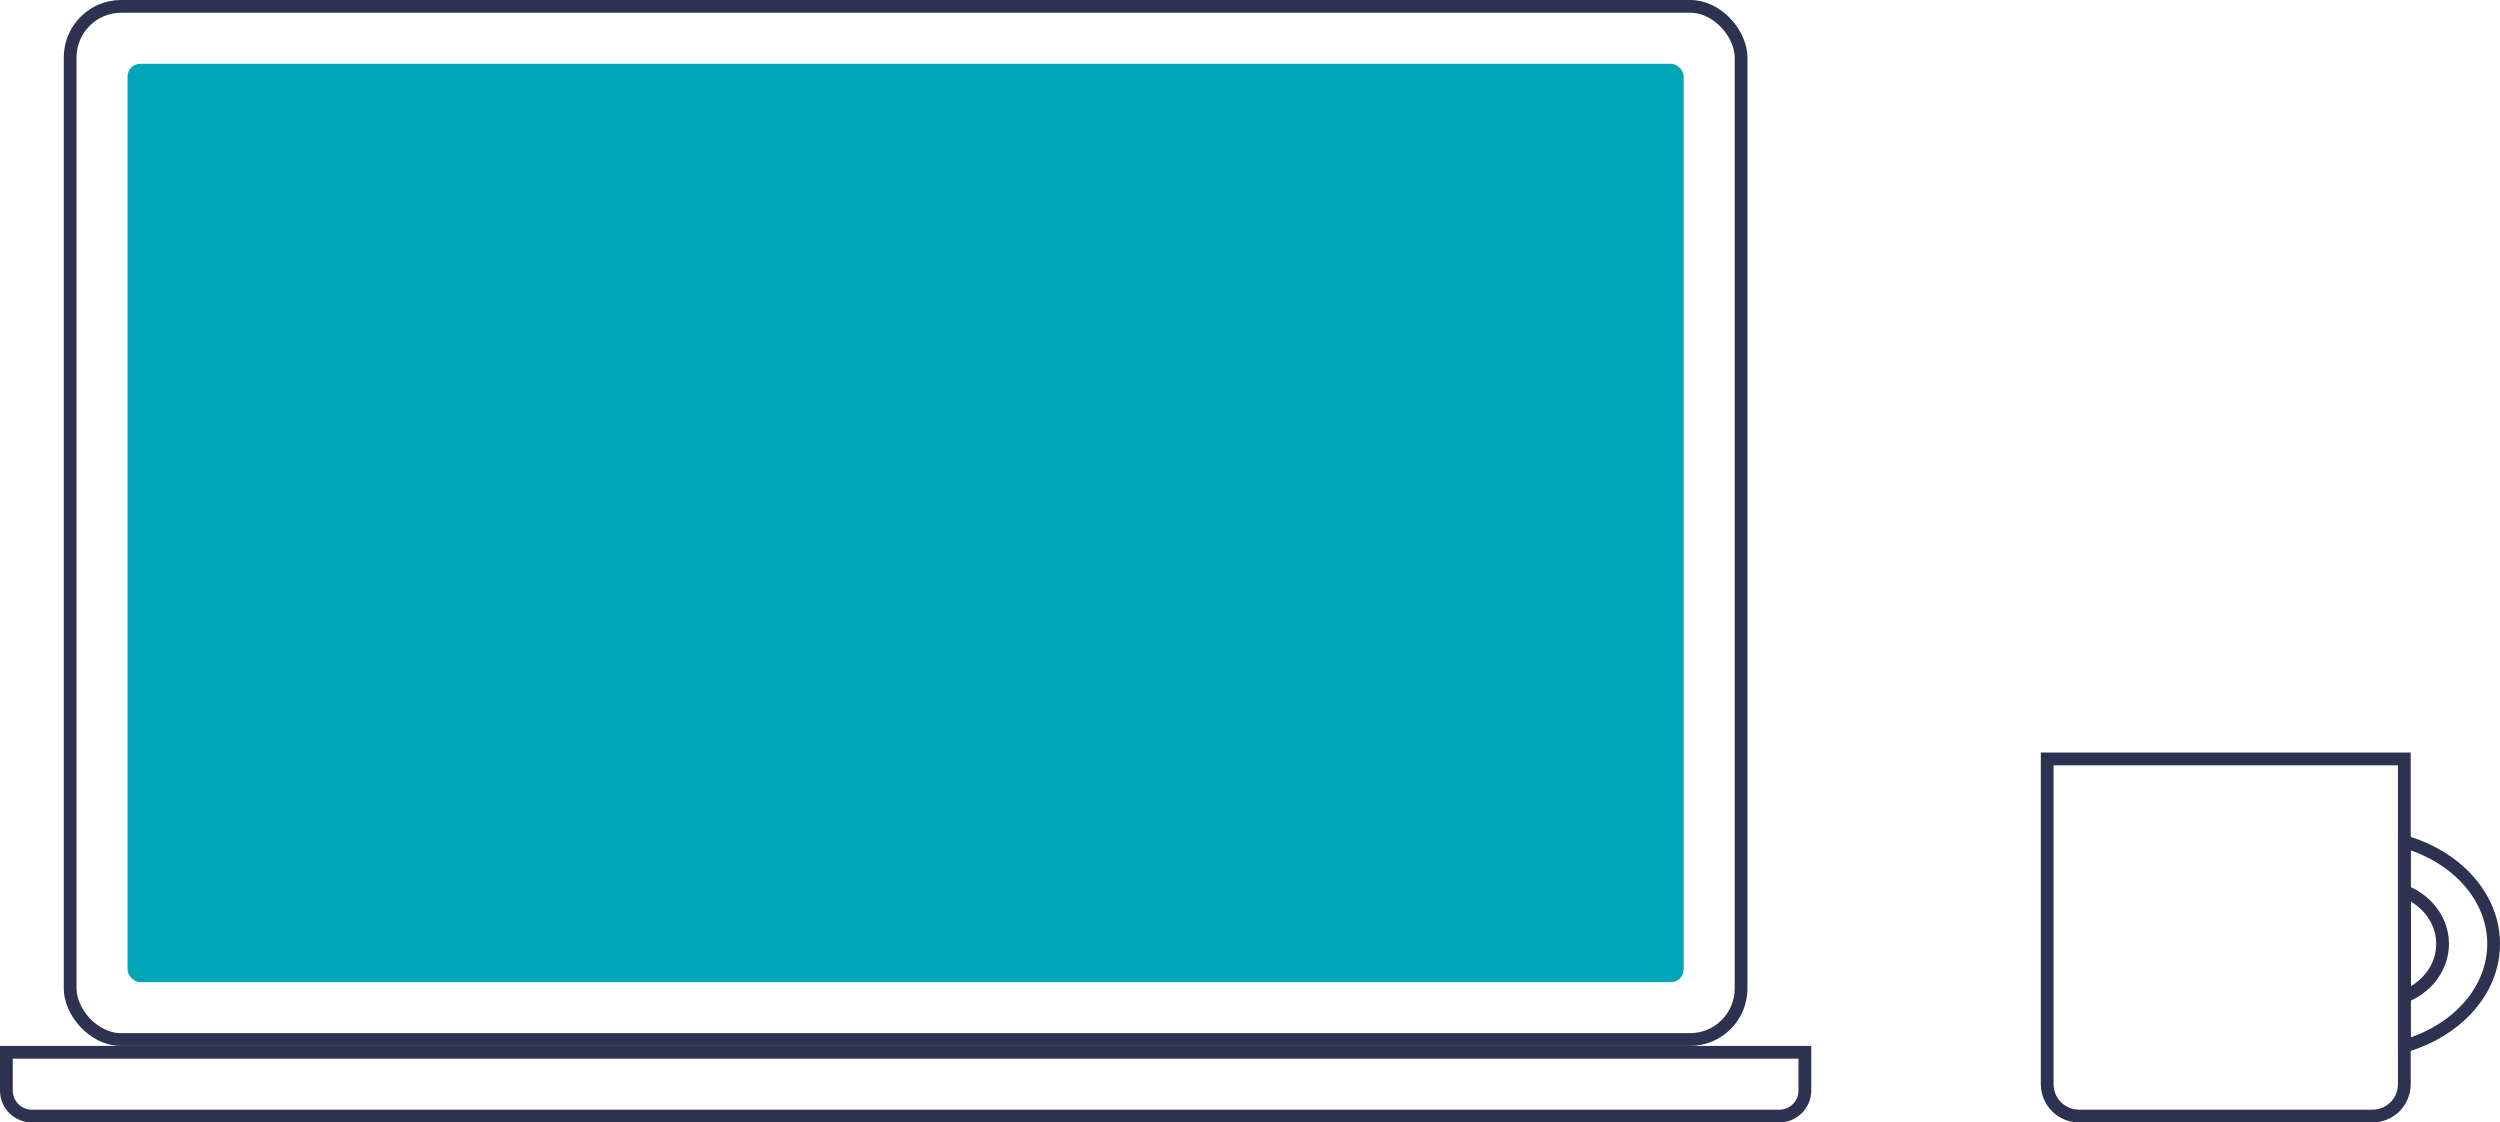
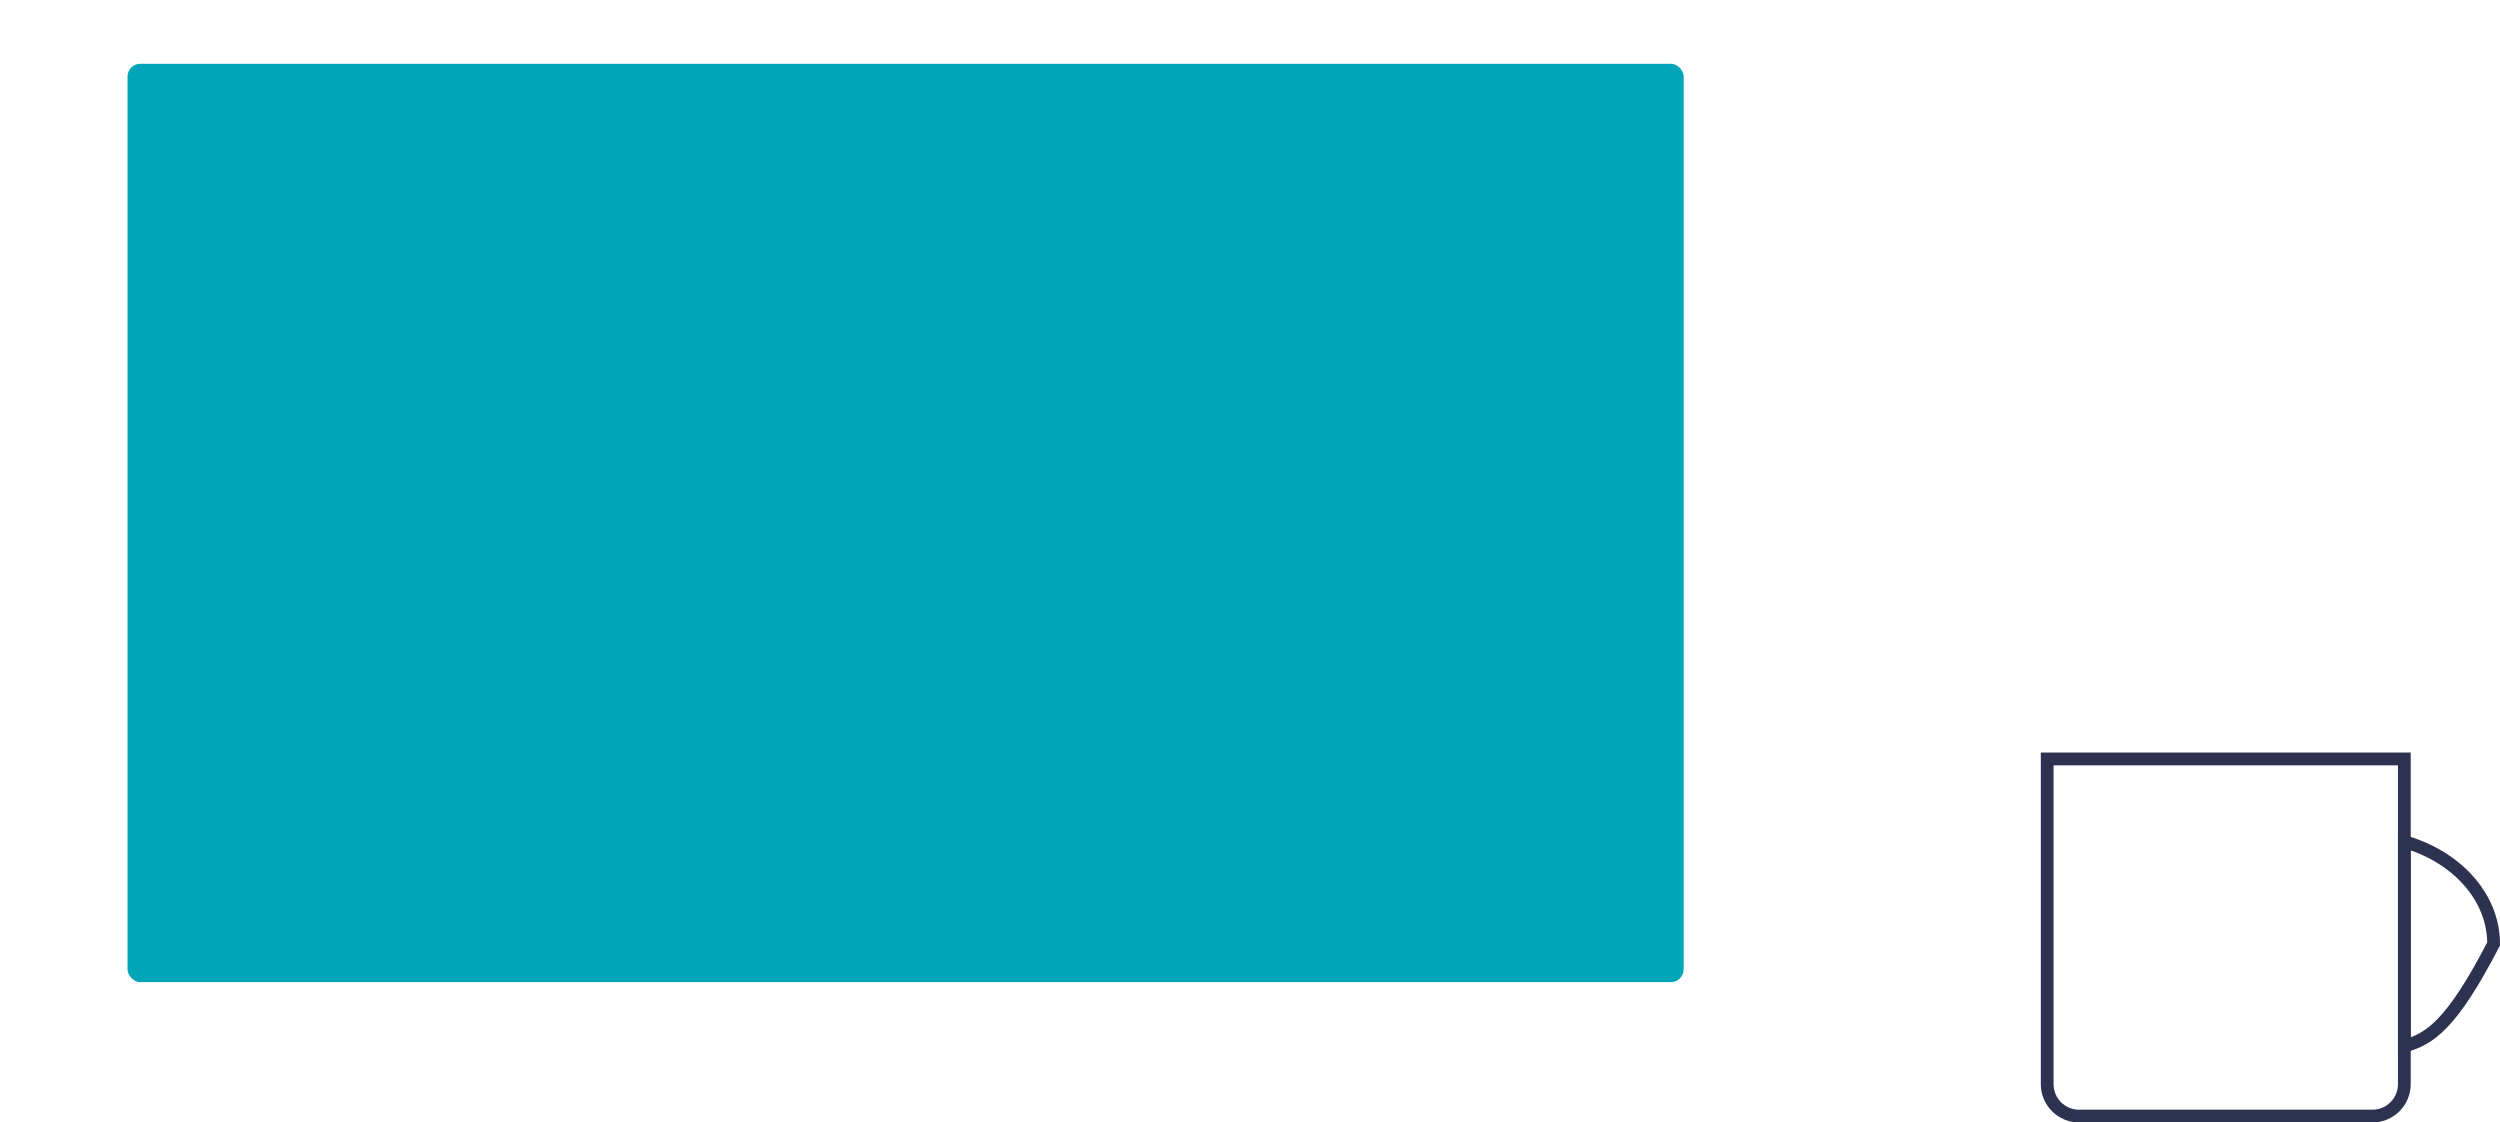
<svg xmlns="http://www.w3.org/2000/svg" width="196px" height="88px" viewBox="0 0 196 88" version="1.1">
  <title>Group 6</title>
  <g id="Page-1" stroke="none" stroke-width="1" fill="none" fill-rule="evenodd">
    <g id="Group-6">
      <g id="Group-4">
-         <rect id="Rectangle" stroke="#2D3250" x="5.5" y="0.5" width="131" height="81" rx="4" />
        <rect id="Rectangle" fill="#00A5B8" x="10" y="5" width="122" height="72" rx="1" />
-         <path d="M141.5,82.5 L141.5,85.5 C141.5,86.052 141.276,86.552 140.914,86.914 C140.552,87.276 140.052,87.5 139.5,87.5 L2.5,87.5 C1.948,87.5 1.448,87.276 1.086,86.914 C0.724,86.552 0.5,86.052 0.5,85.5 L0.5,82.5 L141.5,82.5 Z" id="Rectangle" stroke="#2D3250" />
        <path d="" id="Combined-Shape" stroke="#2D3250" />
      </g>
      <g id="Mug-Outline" transform="translate(160, 59)" stroke="#2D3250">
        <g id="Mug-Handle" transform="translate(28.001, 6.339)">
-           <path d="M0.5,0.646 C2.472,1.211 4.177,2.241 5.414,3.579 C6.719,4.993 7.499,6.751 7.499,8.661 C7.499,10.571 6.719,12.329 5.414,13.743 C4.177,15.081 2.472,16.111 0.5,16.676 Z" id="Combined-Shape" />
-           <path d="M0.501,4.536 C1.298,4.85 1.989,5.347 2.506,5.97 C3.128,6.718 3.499,7.65 3.499,8.661 C3.499,9.672 3.128,10.604 2.506,11.353 C1.989,11.975 1.298,12.472 0.501,12.786 Z" id="Combined-Shape" />
+           <path d="M0.5,0.646 C2.472,1.211 4.177,2.241 5.414,3.579 C6.719,4.993 7.499,6.751 7.499,8.661 C4.177,15.081 2.472,16.111 0.5,16.676 Z" id="Combined-Shape" />
        </g>
        <path d="M28.5,0.5 L28.5,26 C28.5,26.69 28.22,27.315 27.768,27.768 C27.315,28.22 26.69,28.5 26,28.5 L3,28.5 C2.31,28.5 1.685,28.22 1.232,27.768 C0.78,27.315 0.5,26.69 0.5,26 L0.5,0.5 L28.5,0.5 Z" id="Mug-Body" />
      </g>
    </g>
  </g>
</svg>